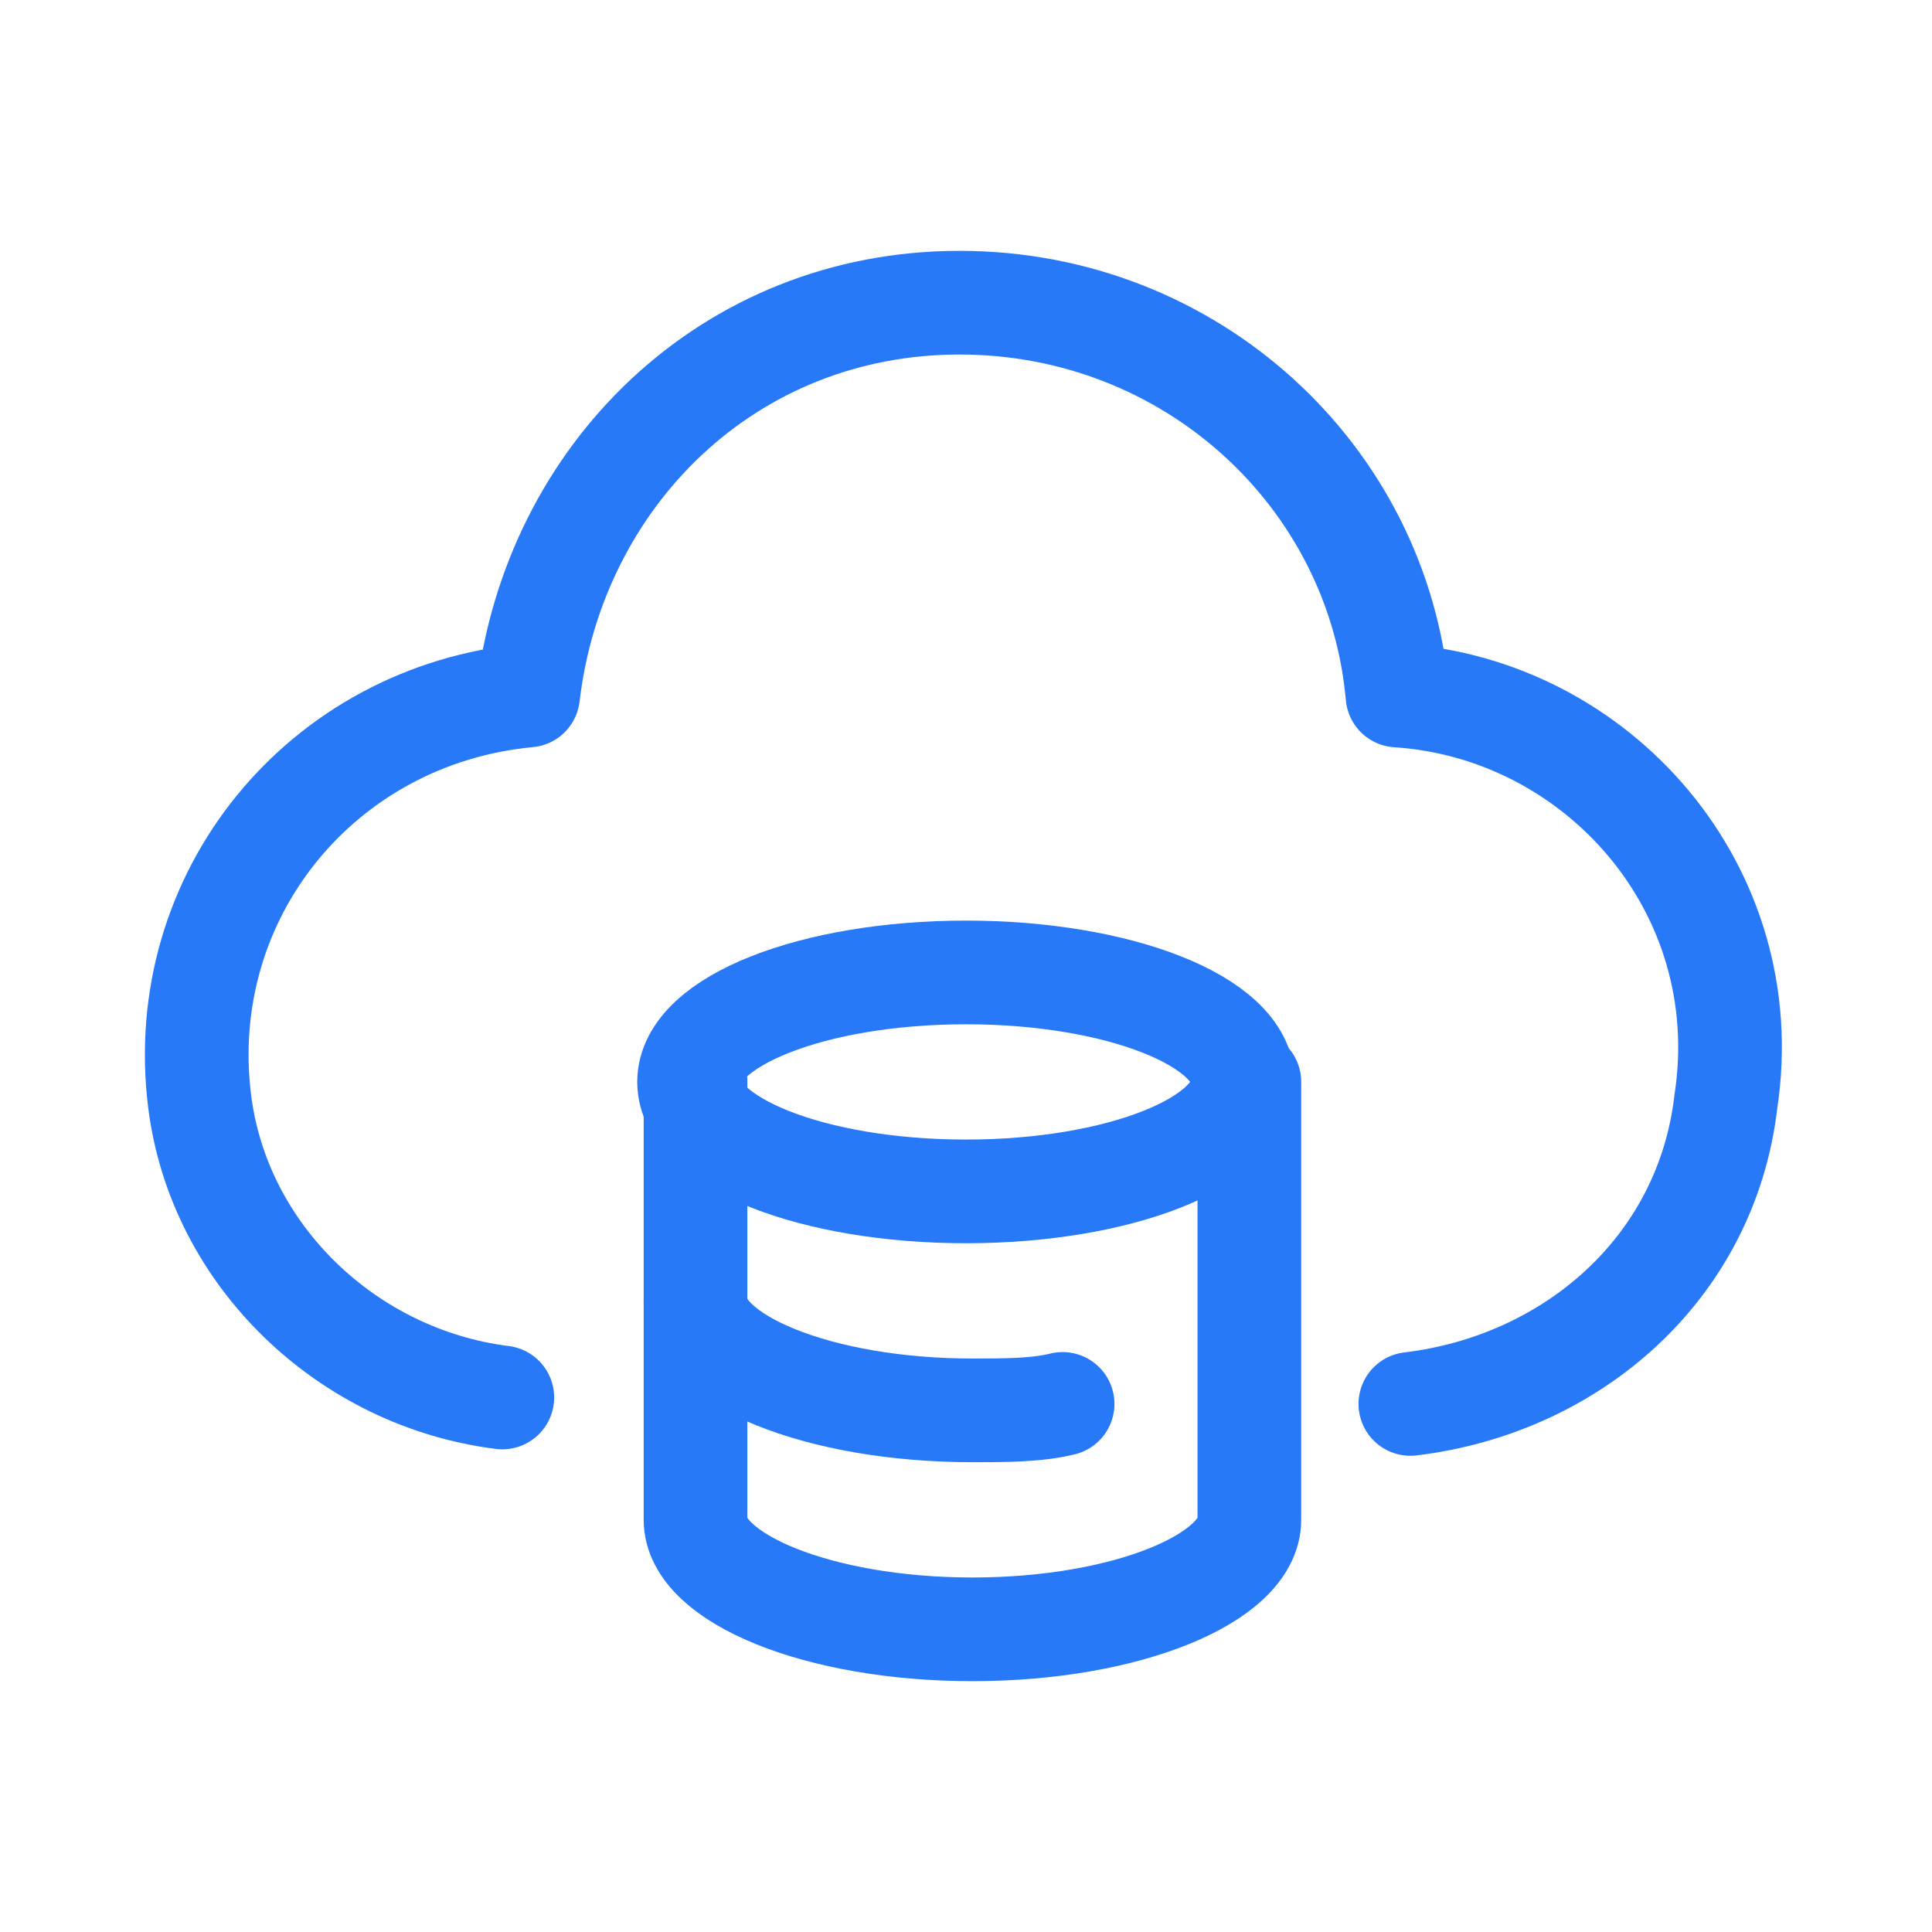
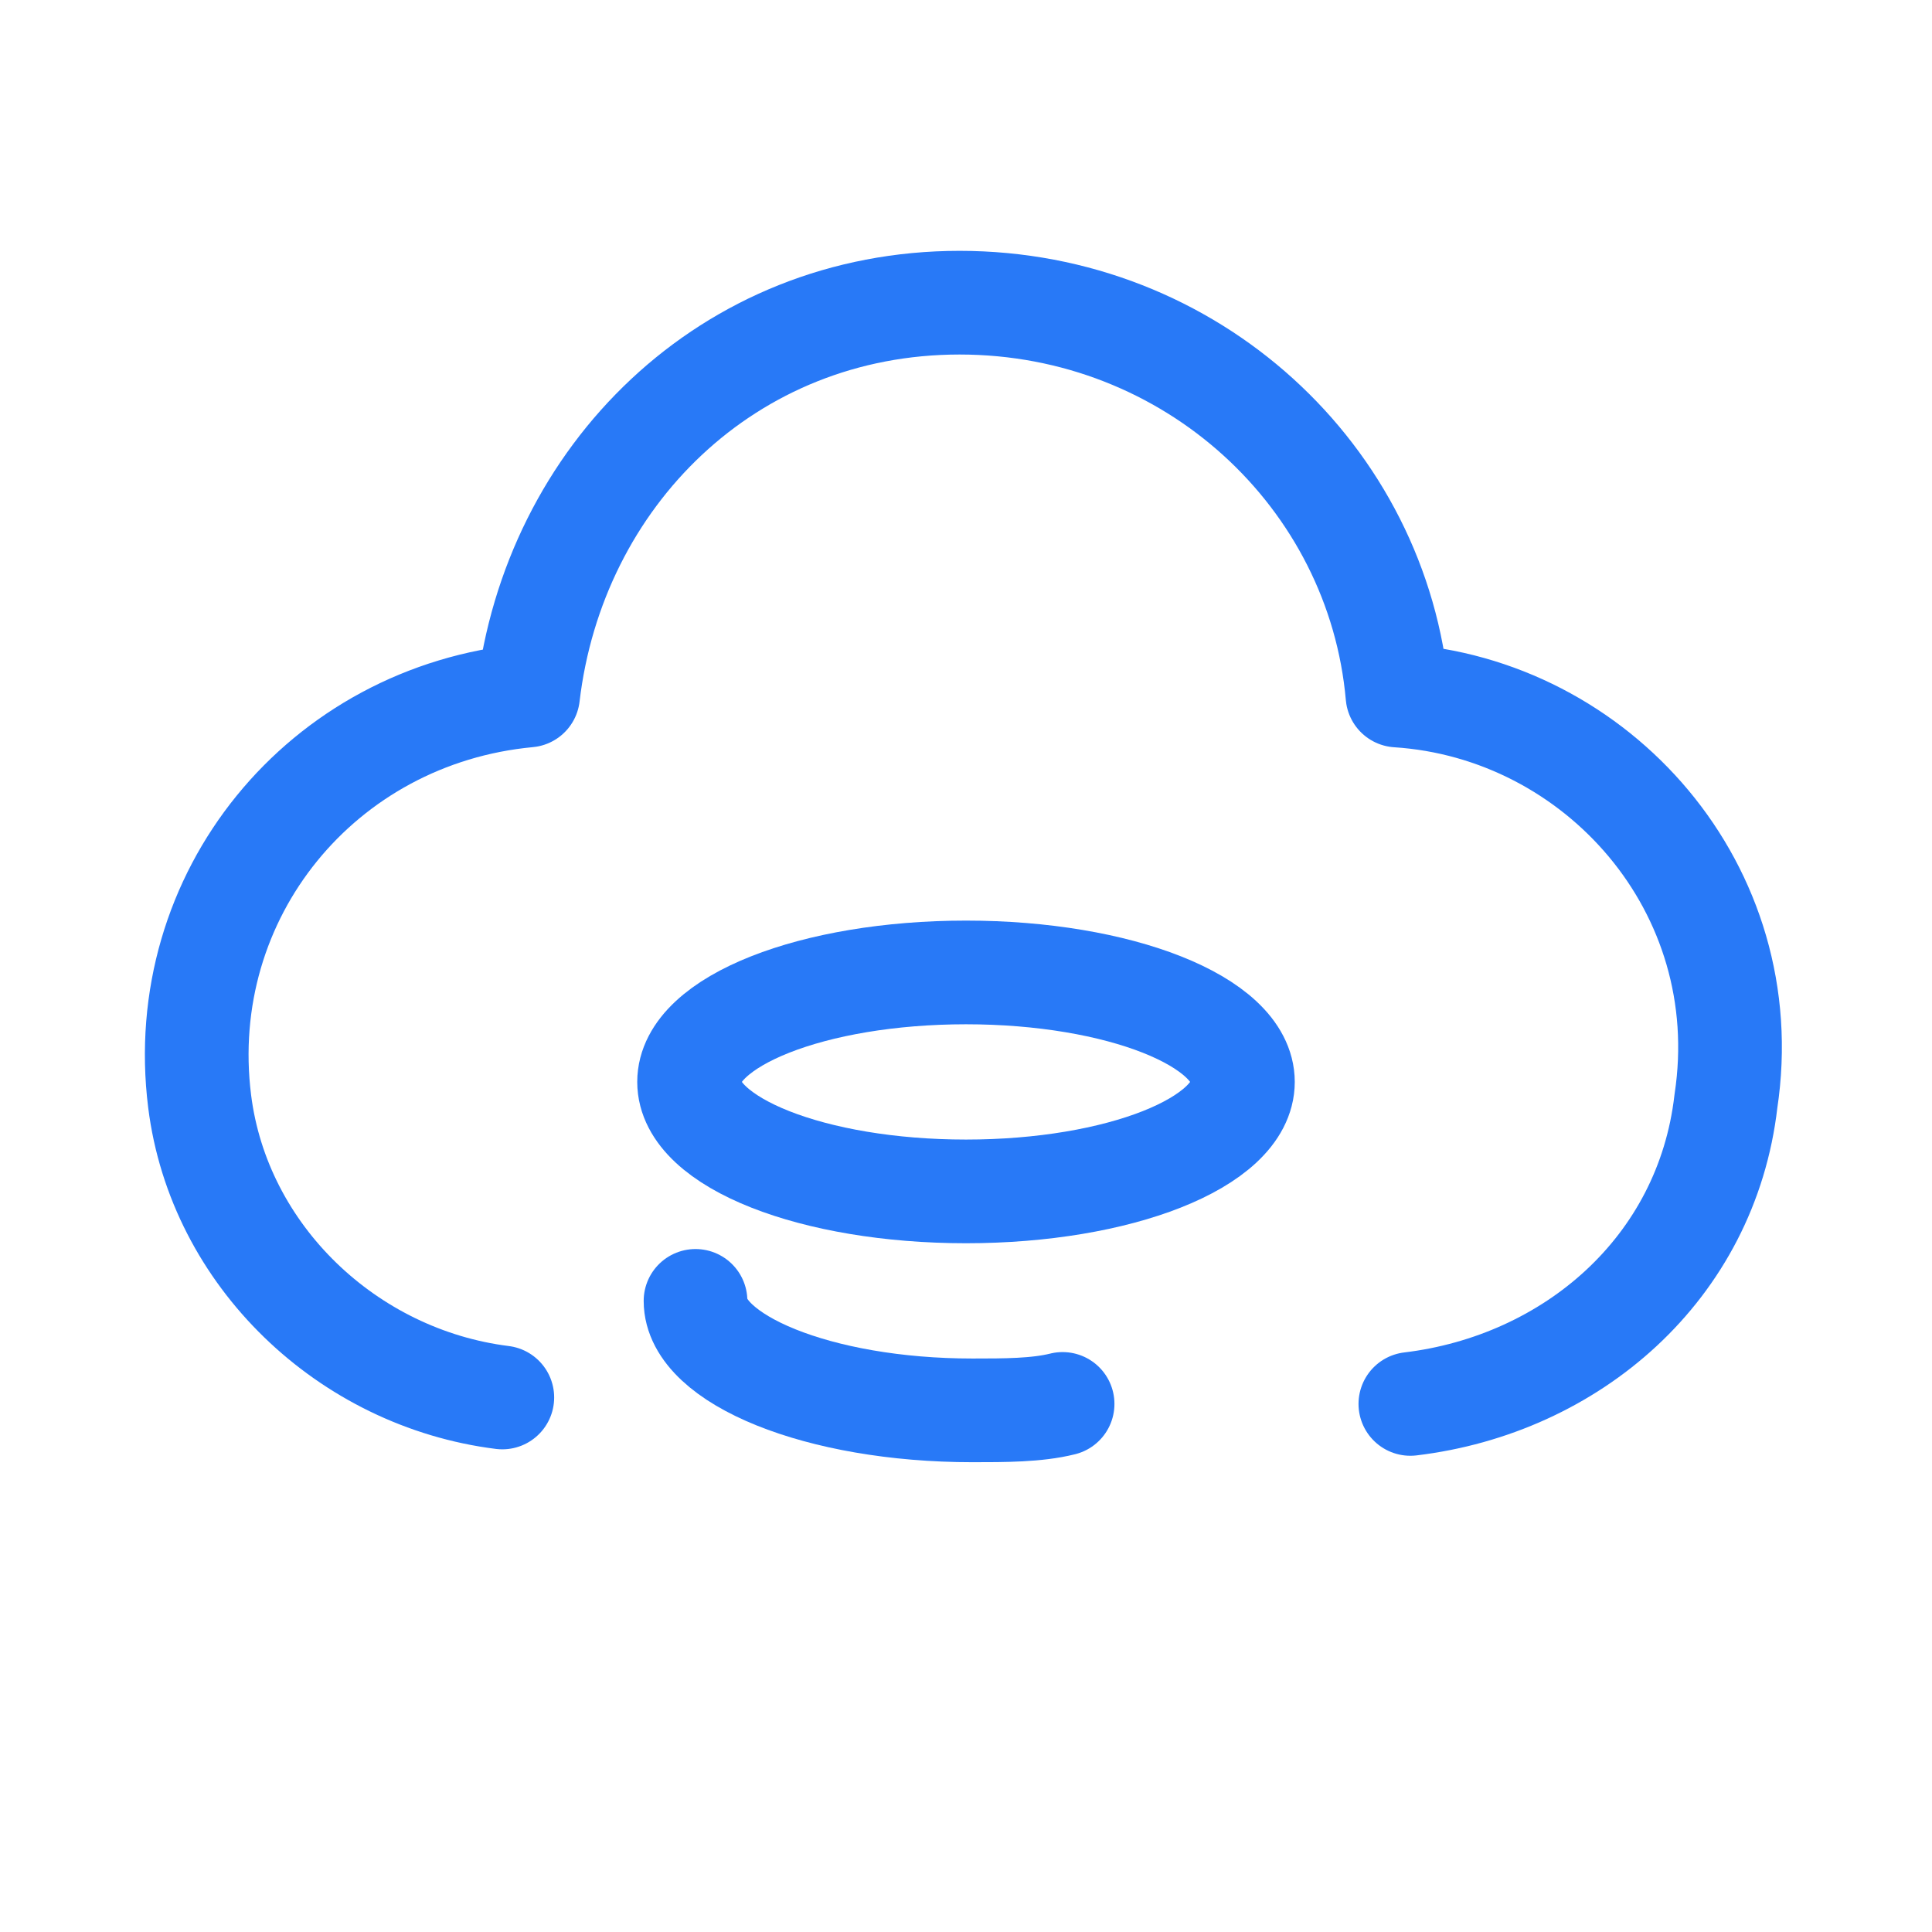
<svg xmlns="http://www.w3.org/2000/svg" version="1.1" id="_图层_1" x="0px" y="0px" viewBox="0 0 30 30" style="enable-background:new 0 0 30 30;" xml:space="preserve">
  <style type="text/css">
	.st0{fill:none;}
	.st1{fill:none;stroke:#2879F7;stroke-width:1.61;stroke-linecap:round;stroke-linejoin:round;}
</style>
  <g>
    <path class="st0" d="M24.1,13.3l0.5,0.3c0.1,0.1,0.2,0.2,0.2,0.4v1.9l-0.7-0.4V13.3z" />
-     <path class="st0" d="M23.2,12.7l0.5,0.3c0.1,0.1,0.2,0.2,0.2,0.3v2l-0.7-0.4C23.2,14.9,23.2,12.7,23.2,12.7z" />
    <path class="st0" d="M20.4,16.5l0.5-0.3v-2.3c0-0.2,0.1-0.3,0.3-0.4l1.6-0.9c0.2-0.1,0.3-0.1,0.5,0l1.6,0.9   c0.2,0.1,0.2,0.3,0.2,0.4v1.8c0,0.2-0.1,0.3-0.2,0.4l-1.6,1l-0.9,0.5l0.4,0.2c0.2,0.1,0.4,0.1,0.6,0l2.2-1.3   c0.2-0.1,0.3-0.3,0.3-0.5v-2.6c0-0.2-0.1-0.4-0.3-0.5l-2.2-1.3c-0.2-0.1-0.4-0.1-0.6,0l-2.2,1.3c-0.2,0.1-0.3,0.3-0.3,0.5V16   C20.2,16.2,20.3,16.4,20.4,16.5z" />
    <path class="st0" d="M23.2,14.9l0.7,0.4l-2.6,1.5c-0.1,0.1-0.3,0.1-0.4,0l-0.5-0.3L23.2,14.9z" />
    <polygon class="st0" points="24.1,15.4 24.8,15.8 22.1,17.5 21.4,17  " />
-     <path class="st0" d="M17.6,16.2h0.2l0.3,0.5l0.1-0.5h0.2L18.3,17H18l-0.3-0.5L17.6,17h-0.2C17.4,17,17.6,16.2,17.6,16.2z" />
-     <path class="st0" d="M16.6,16.4c0-0.1,0.1-0.2,0.1-0.2c0.1-0.1,0.2-0.1,0.3-0.1s0.2,0,0.3,0.1v0.2l0,0l-0.1-0.1h-0.1   c0.1,0,0.1,0,0.1,0.1v0.1c0,0.1-0.1,0.1-0.1,0.2c-0.1,0.1-0.2,0.1-0.3,0.1h-0.3v-0.2l0,0c0,0,0.1,0,0.1,0.1h0.1   c-0.1,0-0.1,0-0.1-0.1V16.4z" />
    <path class="st0" d="M15.7,16.4h0.5v-0.1h-0.3C15.8,16.3,15.8,16.3,15.7,16.4L15.7,16.4l0-0.2h0.2c0.1,0,0.2,0,0.3,0.1   s0.1,0.1,0.1,0.2s-0.1,0.2-0.1,0.2c-0.1,0.1-0.2,0.1-0.3,0.1s-0.2,0-0.2-0.1L15.7,16.4C15.7,16.4,15.7,16.4,15.7,16.4z M15.9,16.6   L15.9,16.6c0,0.1,0.1,0.1,0.1,0.1h0.1l0.1-0.1C16.2,16.6,15.9,16.6,15.9,16.6z" />
    <path class="st0" d="M15.2,16.2h0.2c0,0,0.1,0,0.1,0.1l0.1,0.1v0.1c0,0.1,0,0.1-0.1,0.1l-0.1,0.1c0,0-0.1,0-0.1,0.1H15v-0.2h0.3   l0.1-0.1v-0.1c0,0-0.1-0.1-0.1,0h-0.2v-0.2H15.2z" />
    <path class="st0" d="M14.1,16.4c0-0.1,0.1-0.1,0.1-0.2c0.1,0,0.2-0.1,0.3-0.1h0.3v0.2h-0.1c0,0,0.1,0,0.1,0.1v0.1   c0,0.1-0.1,0.1-0.1,0.1c-0.1,0-0.2,0.1-0.3,0.1h-0.2v-0.2l0,0c0.1,0,0.1,0.1,0.2,0.1h-0.2c0,0-0.1,0-0.1-0.1V16.4z" />
    <path class="st0" d="M13.2,16.5c0-0.1,0.1-0.2,0.1-0.2c0.1-0.1,0.2-0.1,0.3-0.1s0.2,0,0.3,0.1s0.1,0.2,0.1,0.2   c0,0.1-0.1,0.2-0.1,0.2c-0.1,0.1-0.2,0.1-0.3,0.1s-0.2,0-0.3-0.1S13.2,16.6,13.2,16.5z M13.5,16.3C13.5,16.3,13.5,16.4,13.5,16.3   l-0.1,0.1v0.2h0.3v-0.4L13.5,16.3C13.6,16.3,13.6,16.3,13.5,16.3C13.5,16.3,13.5,16.3,13.5,16.3z" />
    <path class="st0" d="M12.5,16.9L12.5,16.9C12.5,16.9,12.6,16.9,12.5,16.9h0.2v-0.1l0,0L12.5,16.9l0.1-0.2h0.2l0.1-0.5H13l-0.1,0.5   H13v0.1h-0.1c0,0.1,0,0.1-0.1,0.2c-0.1,0-0.1,0.1-0.2,0.1h-0.2C12.4,17.1,12.5,16.9,12.5,16.9z" />
    <path class="st0" d="M12,16.2h0.4v0.5h0.1v0.1h-0.1V17h-0.2v-0.2H12v-0.1h0.2v-0.3h-0.1C12.1,16.4,12,16.2,12,16.2z" />
    <path class="st0" d="M16.2,13.9c0.1-0.2,0.2-0.4,0.4-0.6c-0.3-0.1-0.7-0.3-1-0.5l0.3-0.3c0.3,0.2,0.6,0.4,1,0.5   c0.4-0.2,0.8-0.4,1.3-0.5c0.1,0.1,0.1,0.2,0.2,0.3c-0.5,0.1-0.8,0.2-1.1,0.3c0.3,0.1,0.5,0.2,0.8,0.3l0,0c-0.1,0.1-0.2,0.3-0.3,0.4   h0.7v0.4h-0.9c-0.1,0.2-0.2,0.3-0.2,0.5L17,14.6c0.1-0.1,0.1-0.3,0.2-0.4h-1.5v-0.4C15.7,13.8,16.2,13.9,16.2,13.9z M18,14.4h0.4   v0.7h-1.1c0,0.1,0.1,0.2,0.1,0.3L17,15.5c-0.1-0.1-0.1-0.2-0.2-0.4h-1.2v-0.7H16v0.4h2C18,14.8,18,14.4,18,14.4z M17.3,13.9   c0.1-0.1,0.1-0.2,0.2-0.3c-0.2-0.1-0.4-0.1-0.5-0.2c-0.1,0.1-0.3,0.3-0.3,0.5C16.7,13.9,17.3,13.9,17.3,13.9z" />
-     <path class="st0" d="M12,15v-0.4h1.8c0.1-0.2,0.2-0.4,0.4-0.6v-1.5h0.4v1.1c0.1-0.1,0.2-0.2,0.3-0.2c0.1,0.1,0.1,0.2,0.2,0.4   c-0.3,0.2-0.6,0.5-0.8,0.9H15v0.4h-1c-0.1,0.1-0.1,0.3-0.1,0.4l-0.4-0.1c0-0.1,0.1-0.2,0.1-0.3C13.6,15.1,12,15,12,15z M12.8,13H12   v-0.3h2V13h-0.8v0.7h0.7V14h-0.7v0.5h-0.4V14h-0.7v-0.3h0.7V13z" />
    <path class="st0" d="M9.9,13.2c0.1,0,0.2,0,0.4-0.1v-0.6h0.3v0.6l0.7-0.1l0.1,0.4c-0.2,0-0.5,0.1-0.8,0.1v0.3h0.7   c0,0.1,0.1,0.2,0.1,0.3c-0.1,0-0.1,0.1-0.2,0.2c0,0.1-0.1,0.2-0.2,0.4h0.4v0.4h-0.5c0,0.1-0.1,0.2-0.1,0.3l-0.4-0.1   c0-0.1,0-0.2,0.1-0.3H9.9v-0.4h0.7c0.1-0.2,0.2-0.4,0.2-0.6h-0.2v0.4h-0.3V14H10v-0.3h0.3v-0.3H9.9C9.9,13.4,9.9,13.2,9.9,13.2z    M9,14.3V14c-0.1-0.5-0.3-0.9-0.7-1.1l0.3-0.3c0.3,0.2,0.5,0.4,0.6,0.8c0.1-0.3,0.3-0.6,0.6-0.8l0.3,0.3c-0.6,0.5-0.7,1.1-0.7,1.5   v0.1H9C9,14.5,9,14.3,9,14.3z M9.4,14.7c0.1-0.2,0.2-0.5,0.3-0.7c0.1,0.1,0.2,0.2,0.3,0.2c-0.2,0.3-0.3,0.7-0.4,1.2H9.3   c0-0.1,0-0.3,0.1-0.4H8.6l-0.3-0.1c0.1-0.3,0.1-0.7,0.2-0.9l0.3,0.1c0,0.1-0.1,0.3-0.1,0.5C8.7,14.6,9.4,14.7,9.4,14.7z" />
    <path class="st0" d="M6.8,15.3c0.1-0.2,0.2-0.5,0.3-0.7v-2.1h0.4v1.6c0.1-0.1,0.1-0.2,0.2-0.2c0.1,0.1,0.1,0.3,0.2,0.4   c-0.3,0.3-0.6,0.7-0.7,1.2L6.8,15.3z M4.8,13.6h0.8v-1.1H6v1.1h0.9V14H6v0.5h0.4c0.1-0.1,0.1-0.3,0.2-0.4c0.1,0.1,0.2,0.1,0.3,0.2   c-0.2,0.2-0.3,0.6-0.4,1l-0.4-0.1c0-0.1,0.1-0.2,0.1-0.4H6v0.6H5.6v-0.6H4.9v-0.4h0.7v-0.5H4.8V13.6z" />
  </g>
  <g>
    <path class="st1" d="M21.9,21.8c2.5-0.3,4.6-2.1,4.9-4.7c0.5-3.3-2-6.1-5.1-6.3c-0.3-3.4-3.2-6.1-6.8-6.1s-6.3,2.7-6.7,6.1   c-3.2,0.3-5.5,3.1-5.1,6.3c0.3,2.4,2.3,4.3,4.7,4.6" />
    <ellipse class="st1" cx="15" cy="16.8" rx="4.3" ry="1.7" />
    <path class="st1" d="M16.5,21.8c-0.4,0.1-0.9,0.1-1.4,0.1c-2.4,0-4.3-0.8-4.3-1.7" />
-     <path class="st1" d="M10.8,16.8v6.8c0,0.9,1.9,1.7,4.3,1.7s4.3-0.8,4.3-1.7v-6.8" />
  </g>
</svg>